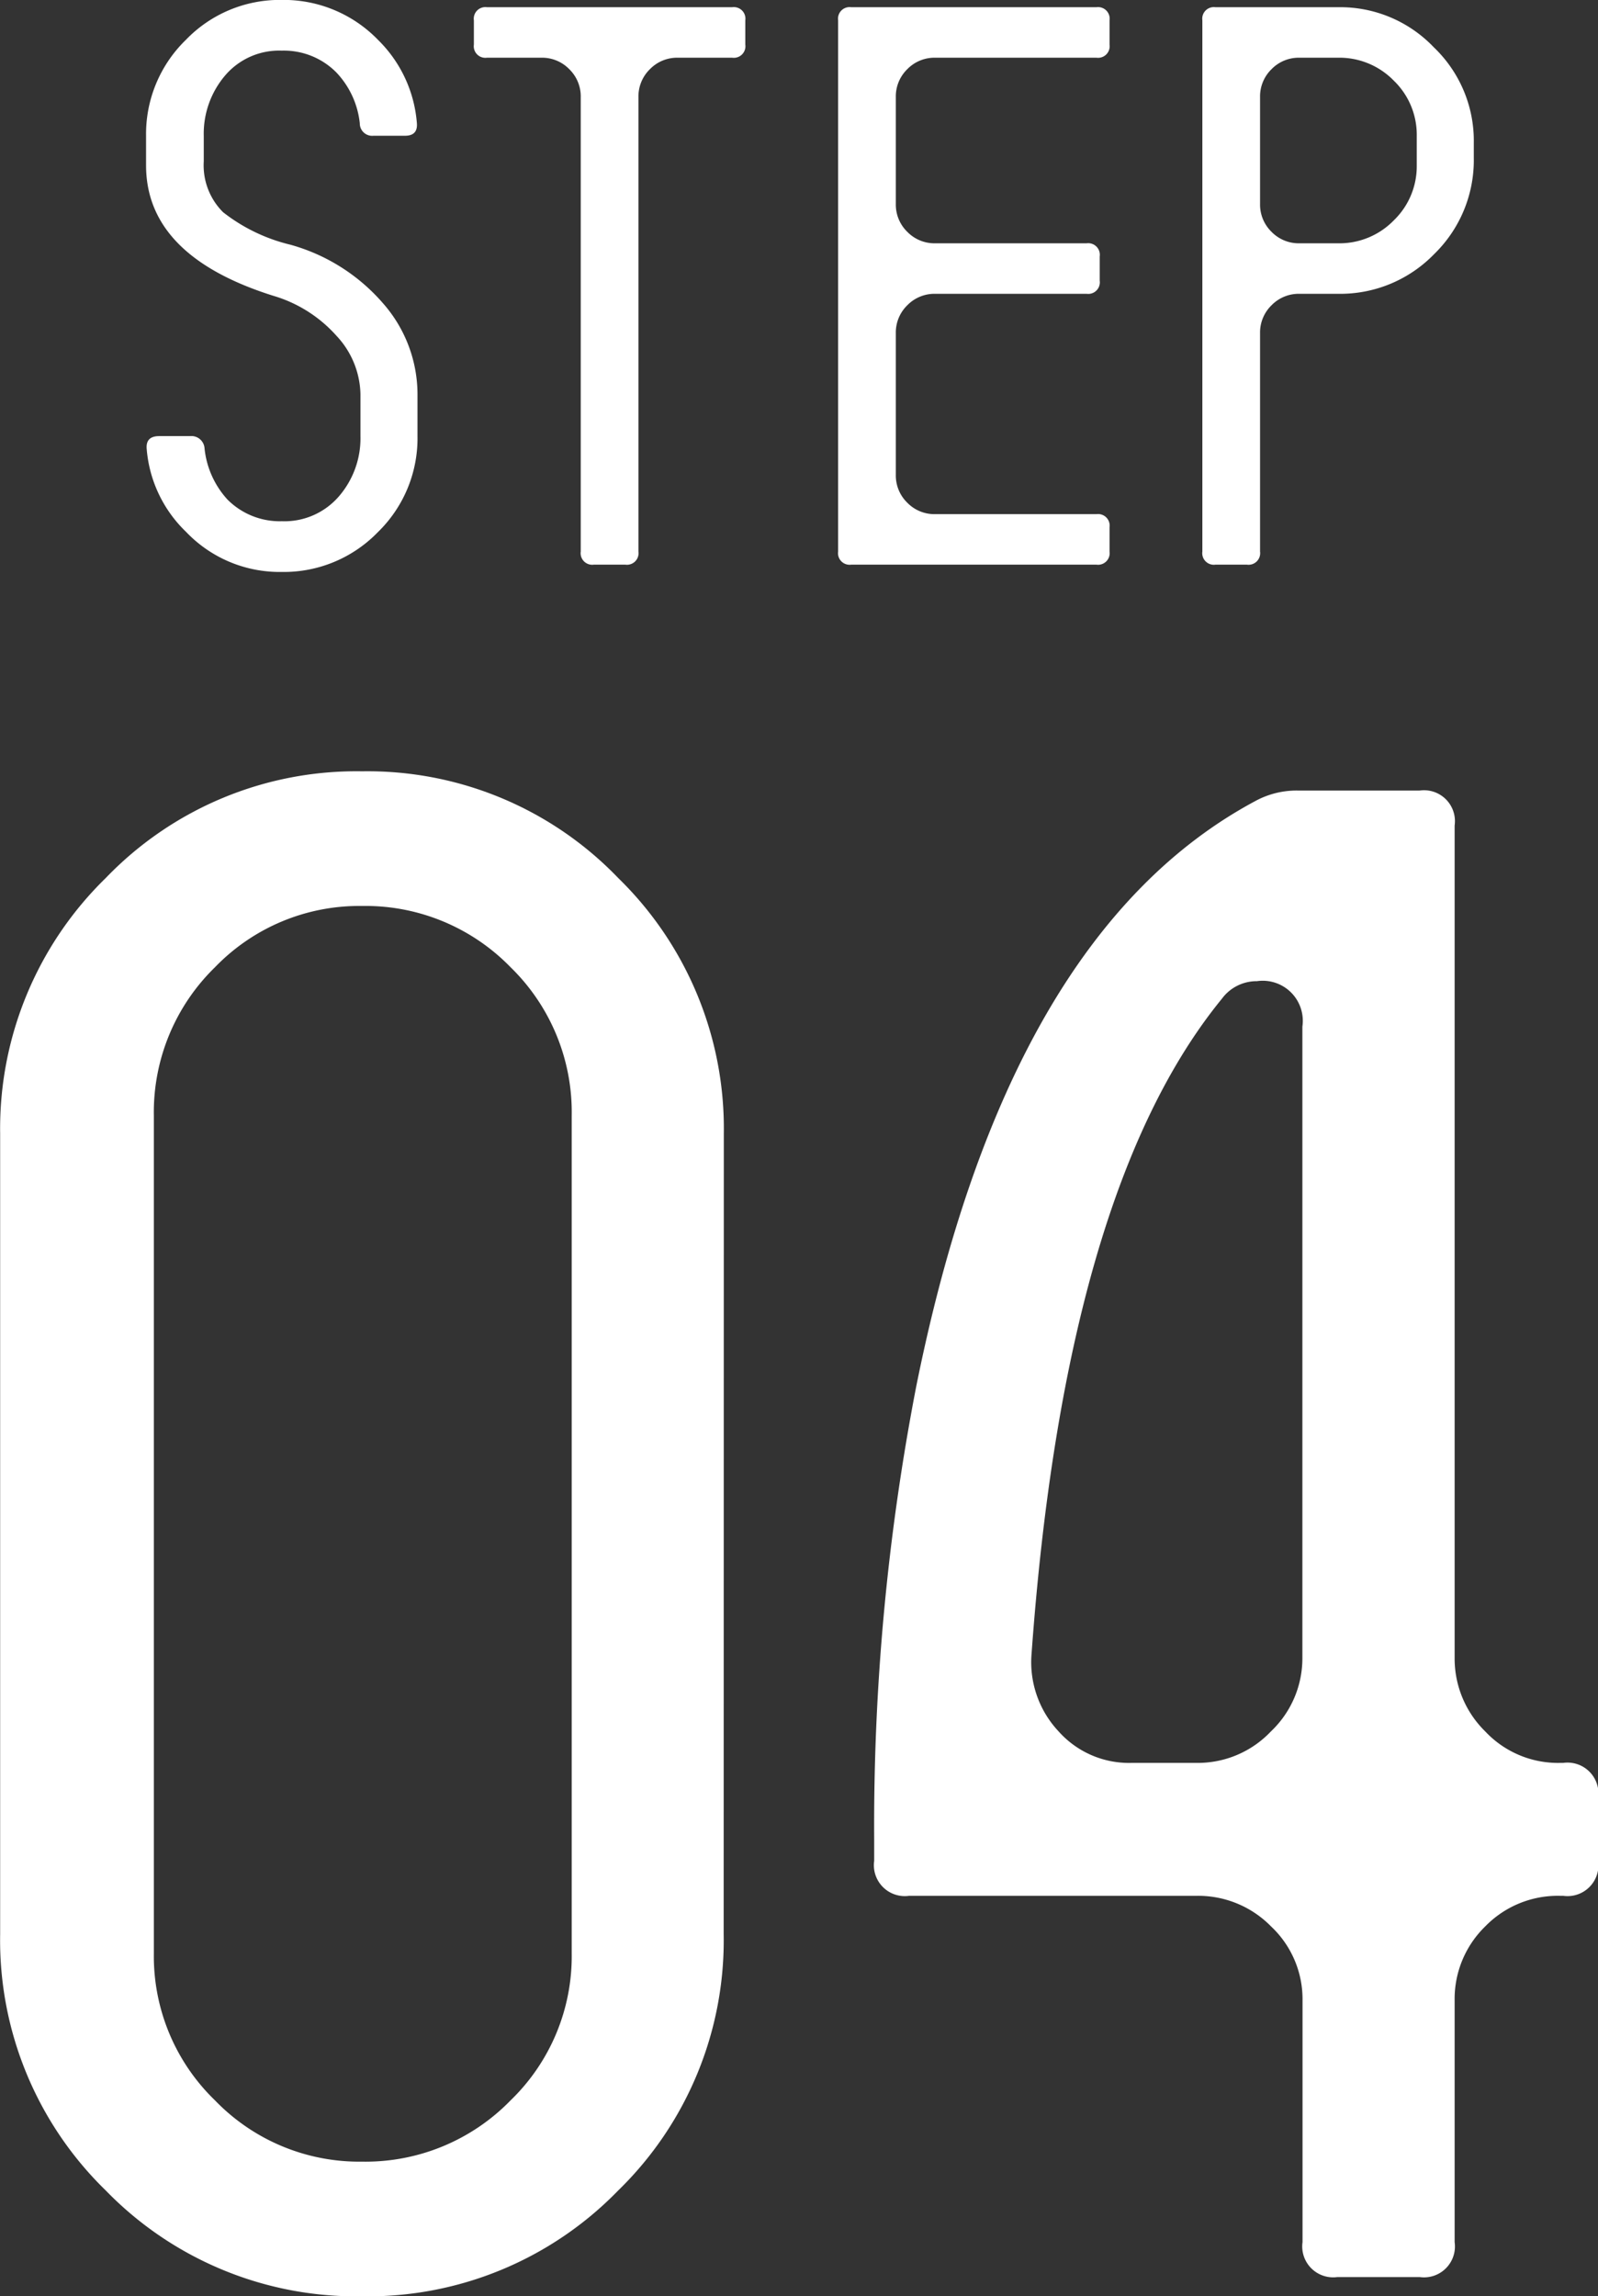
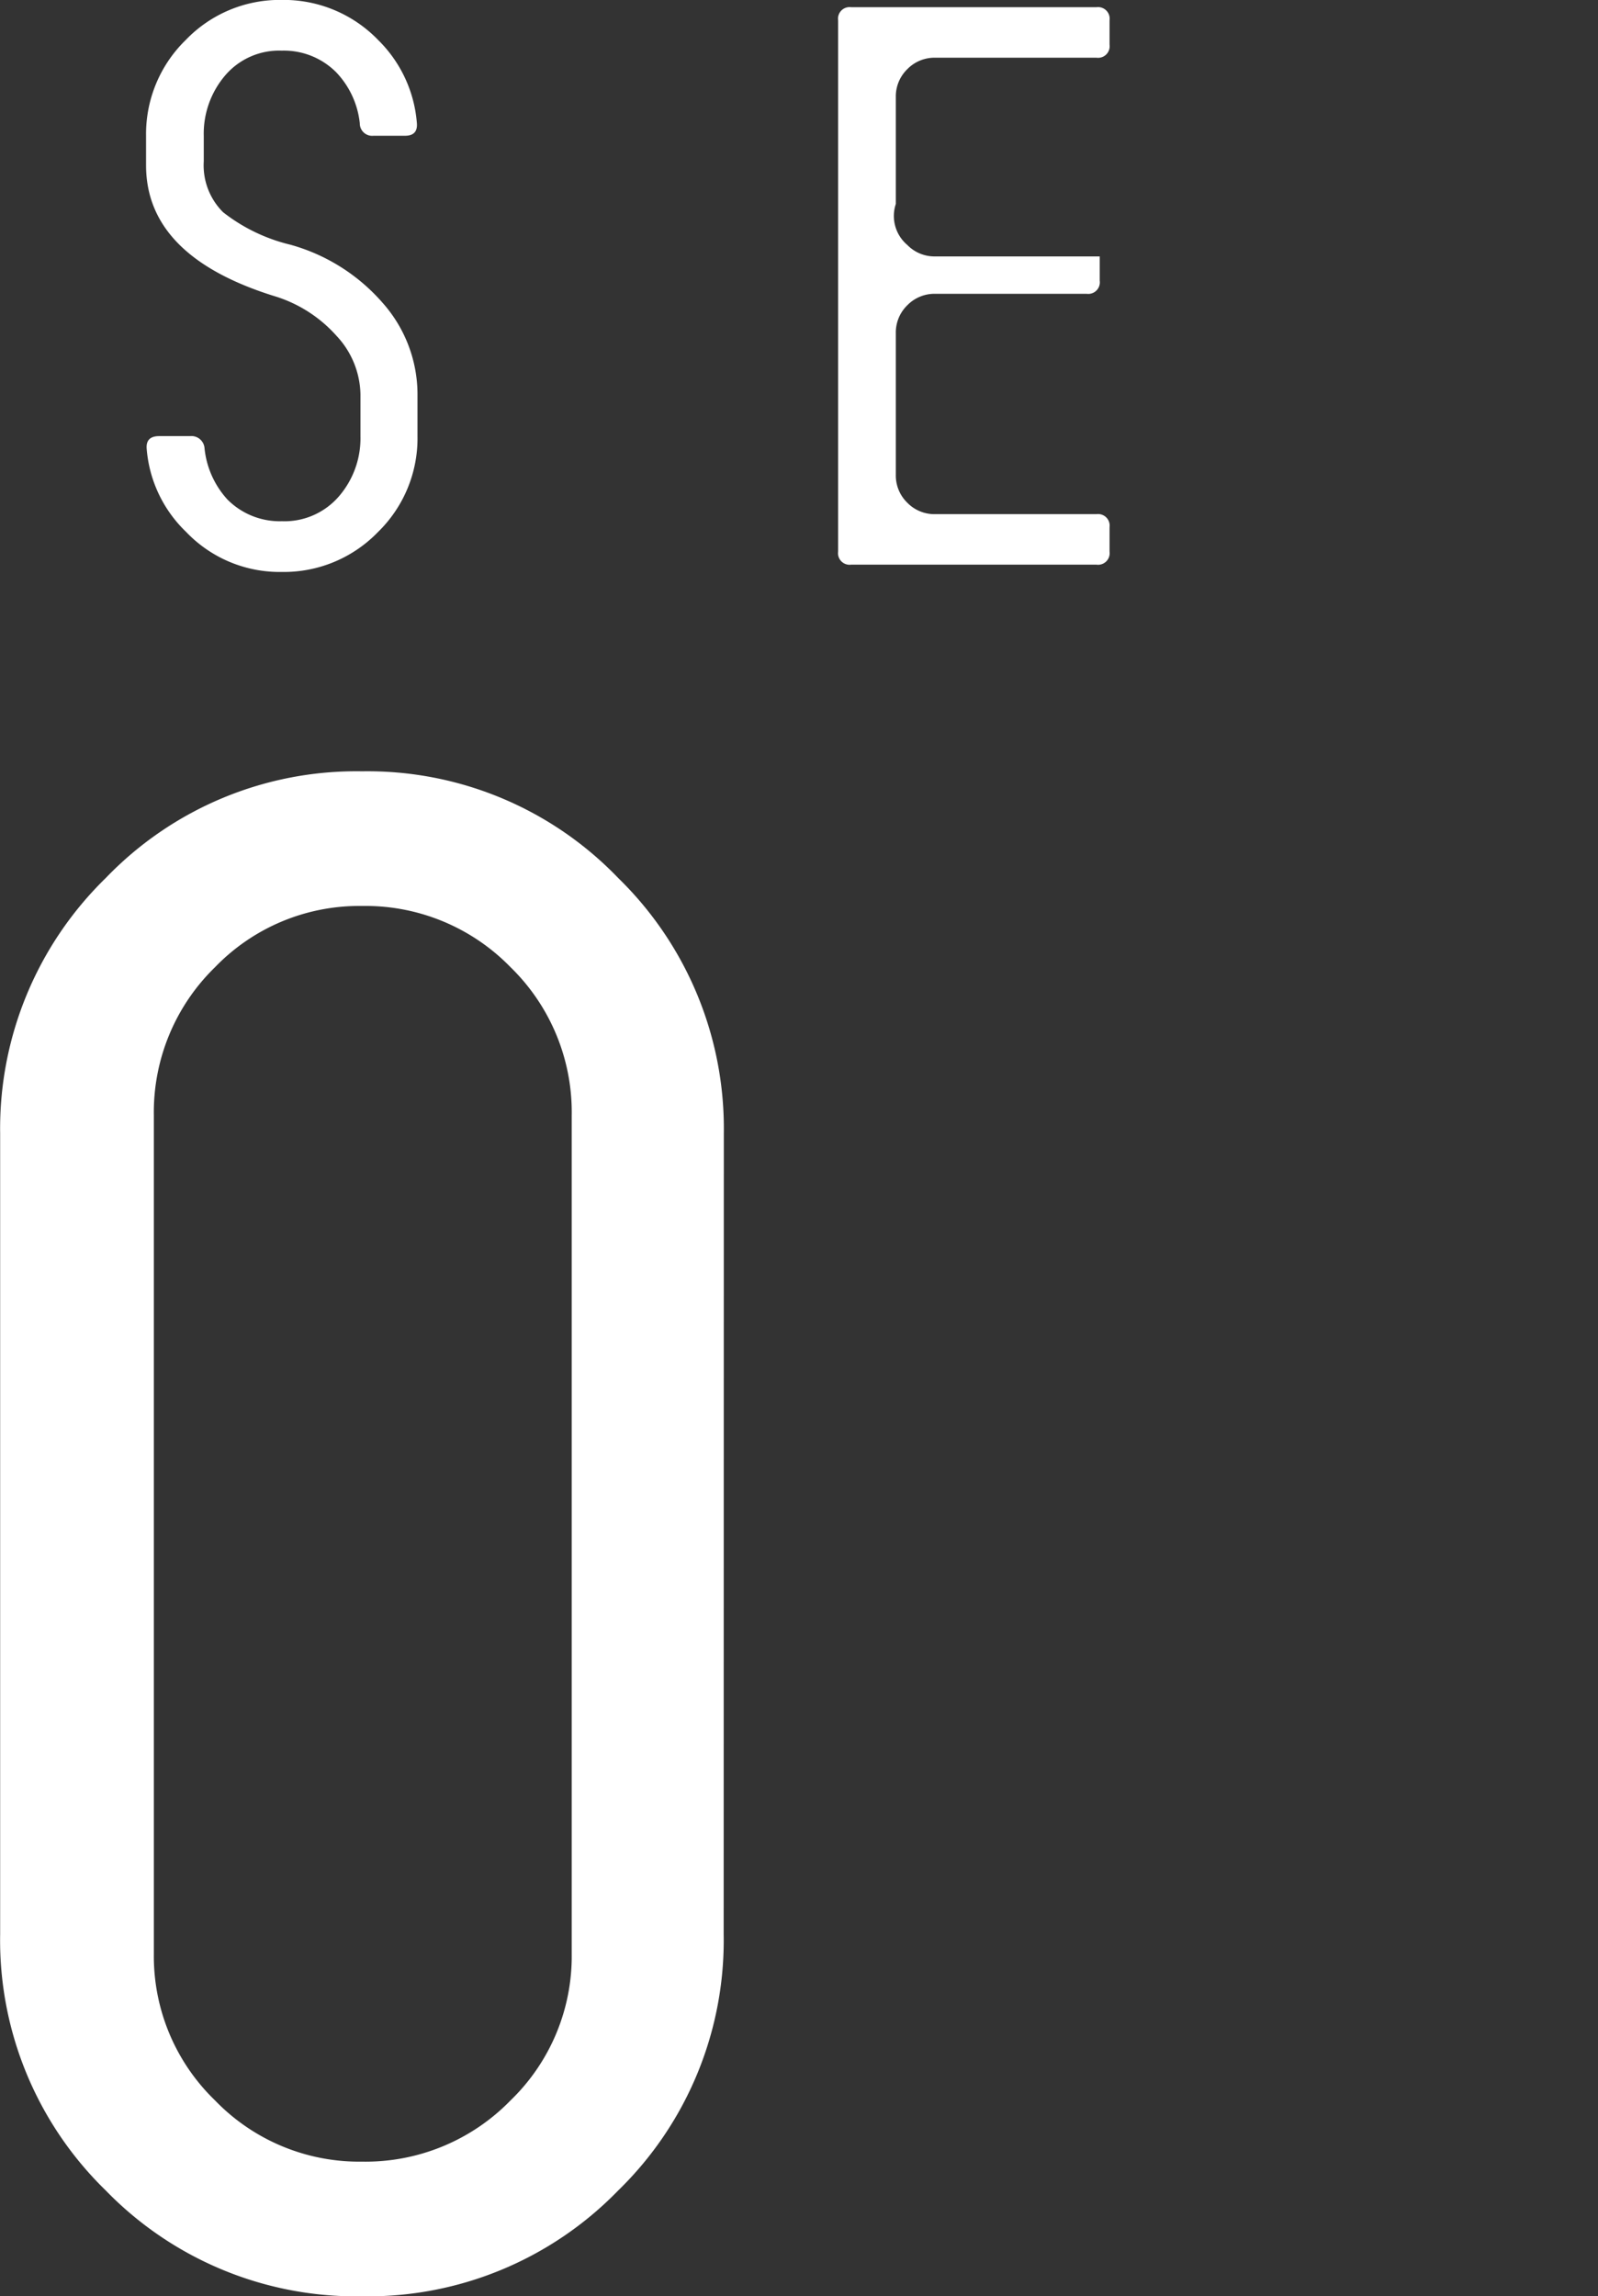
<svg xmlns="http://www.w3.org/2000/svg" width="43.872" height="63.026" viewBox="0 0 43.872 63.026">
  <rect x="0" y="0" width="43.872" height="63.026" fill="#333333" stroke="none" />
  <g transform="translate(-275.584 -1757.002)">
    <path d="M17.28-8.88A5.5,5.5,0,0,1,15.6-4.848a5.555,5.555,0,0,1-4.08,1.68,5.5,5.5,0,0,1-4.032-1.68A5.5,5.5,0,0,1,5.808-8.88V-31.872a5.555,5.555,0,0,1,1.68-4.08,5.5,5.5,0,0,1,4.032-1.68,5.555,5.555,0,0,1,4.08,1.68,5.555,5.555,0,0,1,1.68,4.08Zm4.176-22.512a9.6,9.6,0,0,0-2.9-7.008,9.538,9.538,0,0,0-7.032-2.928A9.538,9.538,0,0,0,4.488-38.4a9.6,9.6,0,0,0-2.9,7.008V-9.408a9.578,9.578,0,0,0,2.9,7.032A9.578,9.578,0,0,0,11.52.528a9.578,9.578,0,0,0,7.032-2.9,9.578,9.578,0,0,0,2.9-7.032Z" transform="translate(274 1819.5)" fill="#fff" />
-     <path d="M20.4-14.112a2.739,2.739,0,0,1-2.04-.864,2.8,2.8,0,0,1-.84-2.016V-39.84a.849.849,0,0,0-.96-.96H13.2a2.367,2.367,0,0,0-1.152.288q-6.816,3.648-9.312,16.08A63.392,63.392,0,0,0,1.584-12v.576a.849.849,0,0,0,.96.96h7.92a2.8,2.8,0,0,1,2.016.84,2.739,2.739,0,0,1,.864,2.04V-.96A.849.849,0,0,0,14.3,0H16.56a.849.849,0,0,0,.96-.96V-7.584a2.777,2.777,0,0,1,.84-2.04,2.777,2.777,0,0,1,2.04-.84h.1a.849.849,0,0,0,.96-.96v-1.728a.849.849,0,0,0-.96-.96Zm-11.76,0a2.588,2.588,0,0,1-1.992-.864A2.775,2.775,0,0,1,5.9-17.04q.912-12.768,5.232-18.048a1.182,1.182,0,0,1,.96-.48,1.1,1.1,0,0,1,1.248,1.248v17.328a2.763,2.763,0,0,1-.864,2.016,2.763,2.763,0,0,1-2.016.864Z" transform="translate(298 1819.5)" fill="#fff" />
    <g transform="translate(-204 884.5)">
      <path d="M.594-10.962v-.81A3.6,3.6,0,0,1,1.683-14.4,3.577,3.577,0,0,1,4.32-15.5a3.606,3.606,0,0,1,2.646,1.1,3.591,3.591,0,0,1,1.062,2.268q.036.36-.324.36H6.84a.34.34,0,0,1-.378-.342,2.393,2.393,0,0,0-.648-1.4,2.026,2.026,0,0,0-1.494-.594,1.946,1.946,0,0,0-1.557.684,2.462,2.462,0,0,0-.585,1.656v.7a1.813,1.813,0,0,0,.531,1.395,4.814,4.814,0,0,0,1.845.891A5.2,5.2,0,0,1,7.1-7.173,3.785,3.785,0,0,1,8.046-4.68v1.152A3.592,3.592,0,0,1,6.957-.891,3.592,3.592,0,0,1,4.32.2,3.547,3.547,0,0,1,1.692-.9,3.552,3.552,0,0,1,.612-3.168q-.036-.36.342-.36H1.8a.362.362,0,0,1,.4.342,2.449,2.449,0,0,0,.63,1.4,2.026,2.026,0,0,0,1.494.594,1.973,1.973,0,0,0,1.566-.684A2.439,2.439,0,0,0,6.48-3.528V-4.68a2.41,2.41,0,0,0-.657-1.6,3.734,3.734,0,0,0-1.737-1.1Q.594-8.478.594-10.962Z" transform="translate(483 888)" fill="#fff" />
-       <path d="M.954-15.3a.318.318,0,0,0-.36.36v.666a.318.318,0,0,0,.36.36H2.448a1.042,1.042,0,0,1,.765.315,1.042,1.042,0,0,1,.315.765V-.36a.318.318,0,0,0,.36.36h.864a.318.318,0,0,0,.36-.36V-12.834a1.042,1.042,0,0,1,.315-.765,1.042,1.042,0,0,1,.765-.315H7.686a.318.318,0,0,0,.36-.36v-.666a.318.318,0,0,0-.36-.36Z" transform="translate(492 888)" fill="#fff" />
-       <path d="M7.686-13.914a.318.318,0,0,0,.36-.36v-.666a.318.318,0,0,0-.36-.36H.954a.318.318,0,0,0-.36.36V-.36A.318.318,0,0,0,.954,0H7.686a.318.318,0,0,0,.36-.36v-.666a.318.318,0,0,0-.36-.36H3.258A1.042,1.042,0,0,1,2.493-1.7a1.042,1.042,0,0,1-.315-.765V-6.354a1.042,1.042,0,0,1,.315-.765,1.042,1.042,0,0,1,.765-.315H7.416a.318.318,0,0,0,.36-.36V-8.46a.318.318,0,0,0-.36-.36H3.258a1.042,1.042,0,0,1-.765-.315A1.042,1.042,0,0,1,2.178-9.9v-2.934a1.042,1.042,0,0,1,.315-.765,1.042,1.042,0,0,1,.765-.315Z" transform="translate(502 888)" fill="#fff" />
-       <path d="M6.948-14.2A3.547,3.547,0,0,0,4.32-15.3H.954a.318.318,0,0,0-.36.36V-.36A.318.318,0,0,0,.954,0h.864a.318.318,0,0,0,.36-.36V-6.354a1.042,1.042,0,0,1,.315-.765,1.042,1.042,0,0,1,.765-.315H4.32A3.592,3.592,0,0,0,6.957-8.523,3.592,3.592,0,0,0,8.046-11.16v-.414A3.547,3.547,0,0,0,6.948-14.2Zm-.468,3.24A2.062,2.062,0,0,1,5.85-9.45a2.083,2.083,0,0,1-1.53.63H3.258a1.042,1.042,0,0,1-.765-.315A1.042,1.042,0,0,1,2.178-9.9v-2.934a1.042,1.042,0,0,1,.315-.765,1.042,1.042,0,0,1,.765-.315H4.32a2.083,2.083,0,0,1,1.53.63,2.062,2.062,0,0,1,.63,1.512Z" transform="translate(512 888)" fill="#fff" />
+       <path d="M7.686-13.914a.318.318,0,0,0,.36-.36v-.666a.318.318,0,0,0-.36-.36H.954a.318.318,0,0,0-.36.36V-.36A.318.318,0,0,0,.954,0H7.686a.318.318,0,0,0,.36-.36v-.666a.318.318,0,0,0-.36-.36H3.258A1.042,1.042,0,0,1,2.493-1.7a1.042,1.042,0,0,1-.315-.765V-6.354a1.042,1.042,0,0,1,.315-.765,1.042,1.042,0,0,1,.765-.315H7.416a.318.318,0,0,0,.36-.36V-8.46H3.258a1.042,1.042,0,0,1-.765-.315A1.042,1.042,0,0,1,2.178-9.9v-2.934a1.042,1.042,0,0,1,.315-.765,1.042,1.042,0,0,1,.765-.315Z" transform="translate(502 888)" fill="#fff" />
    </g>
  </g>
</svg>